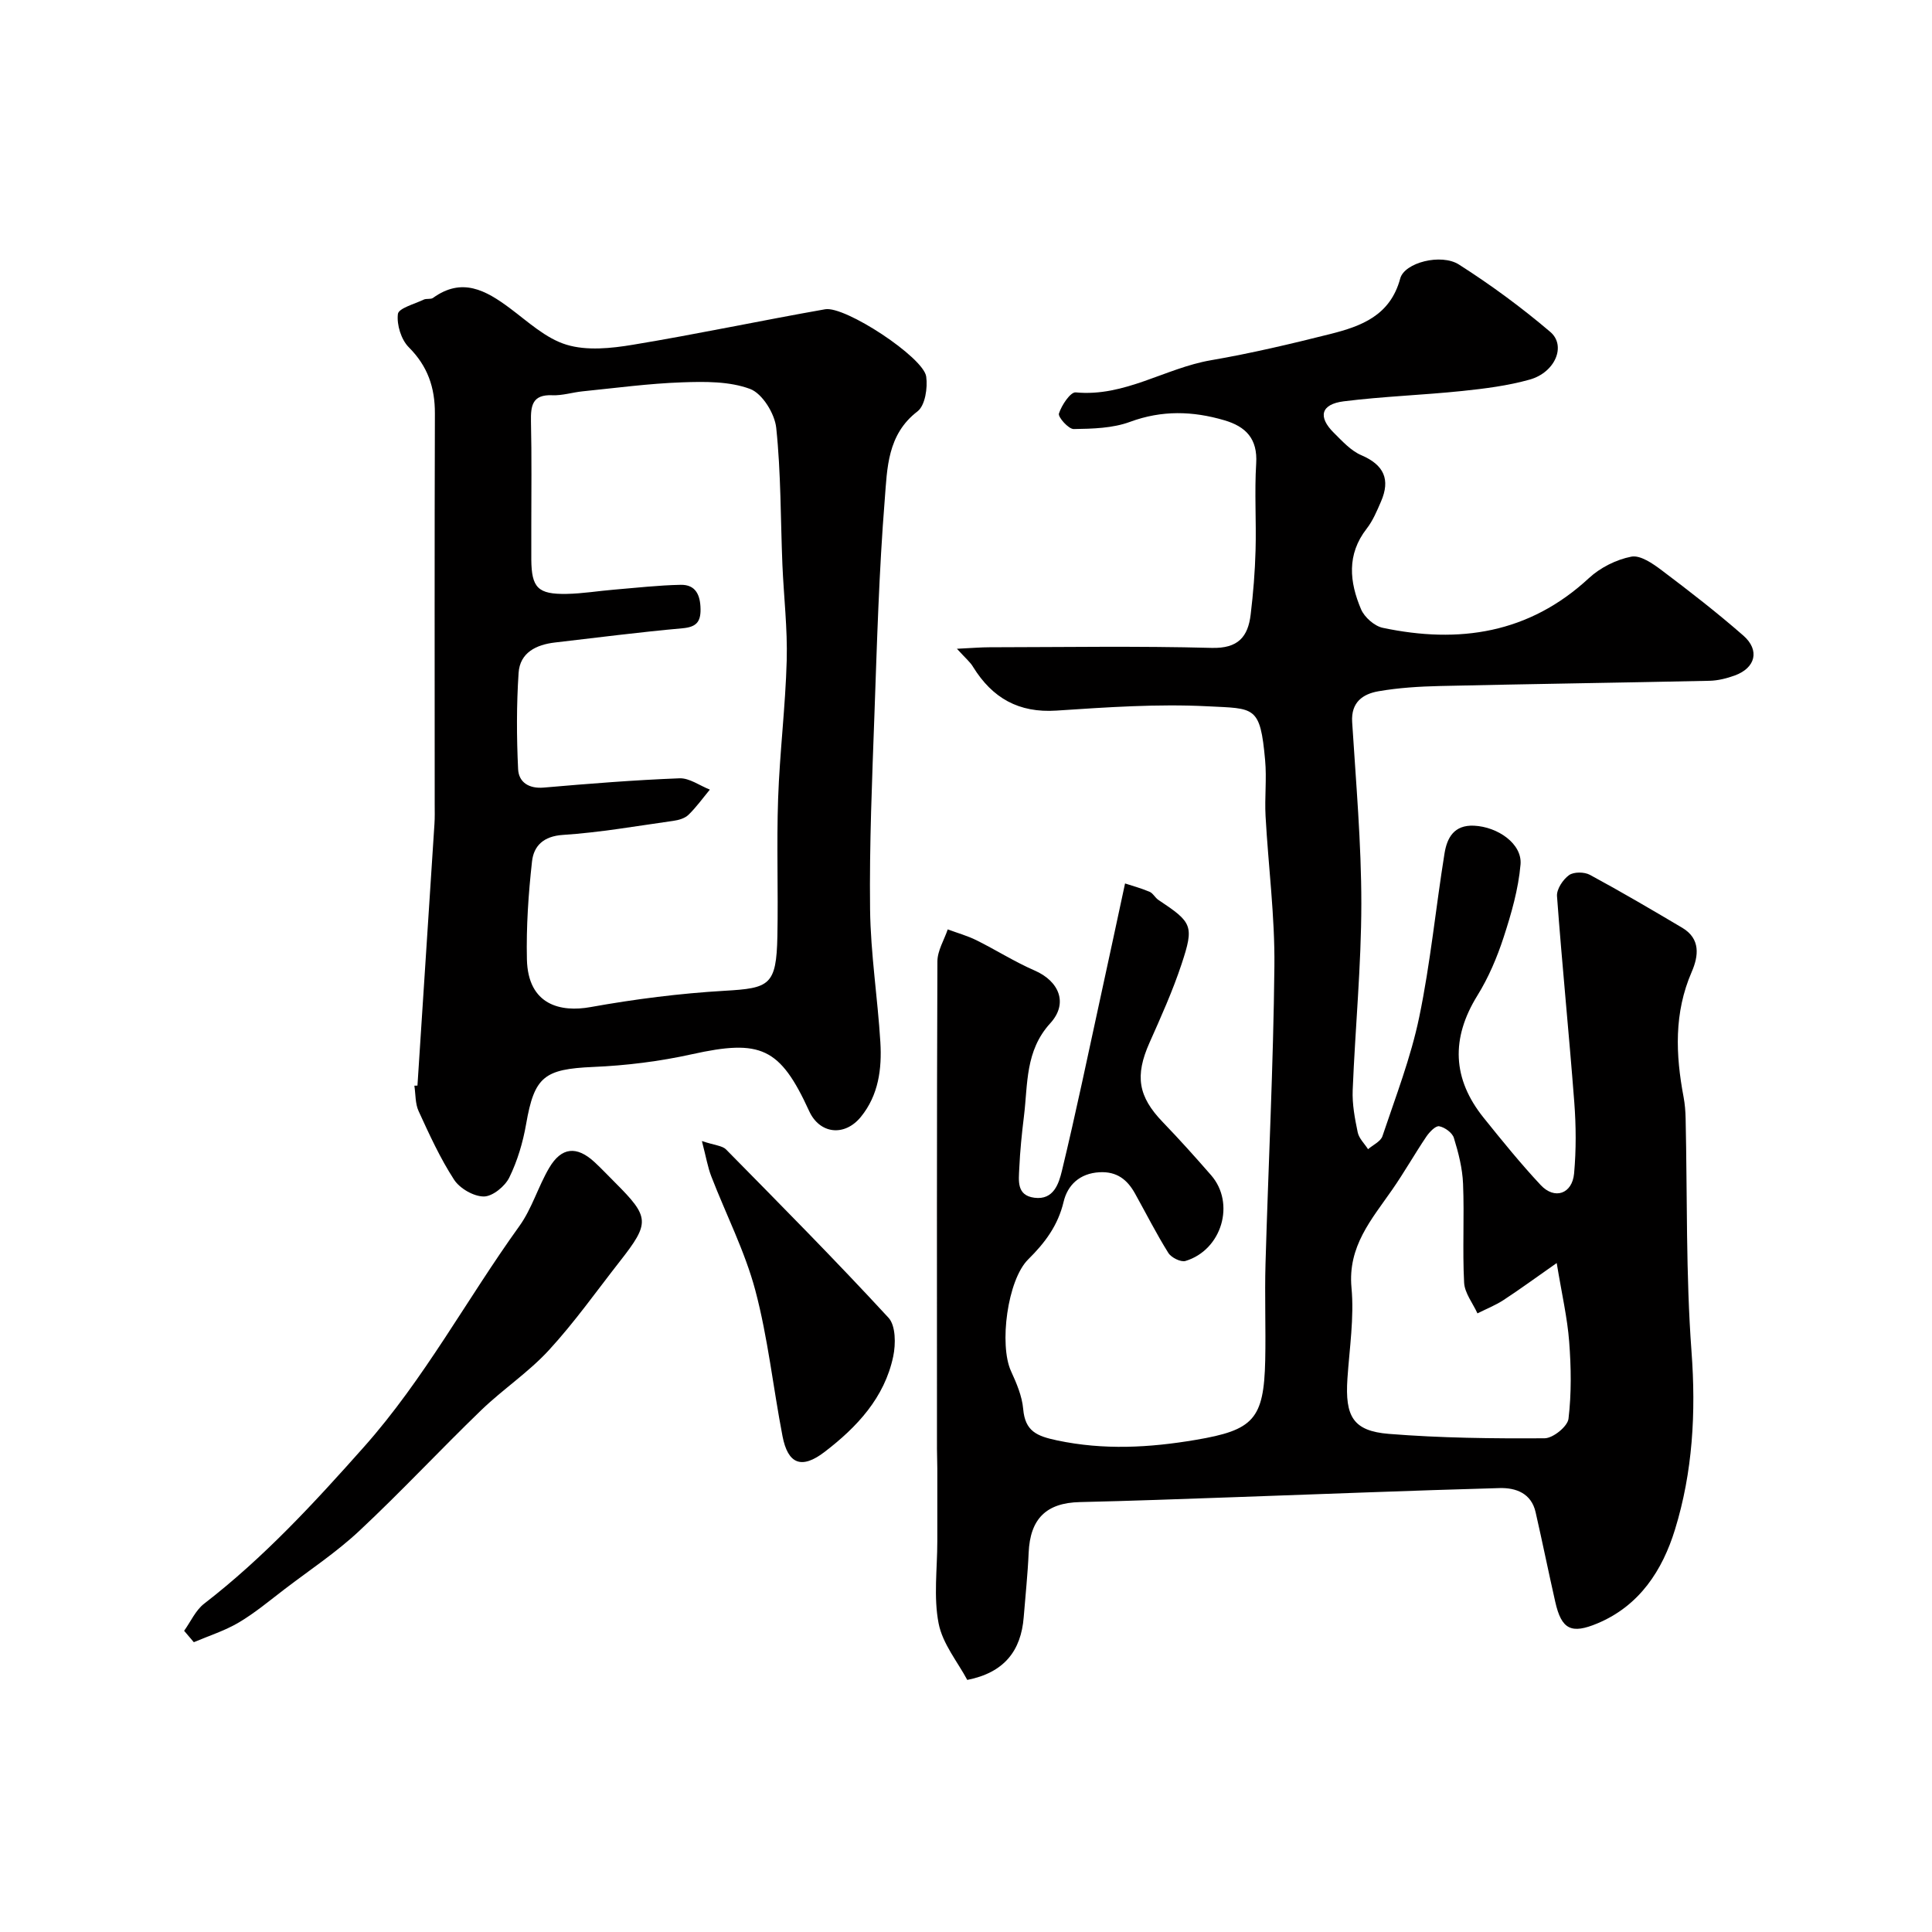
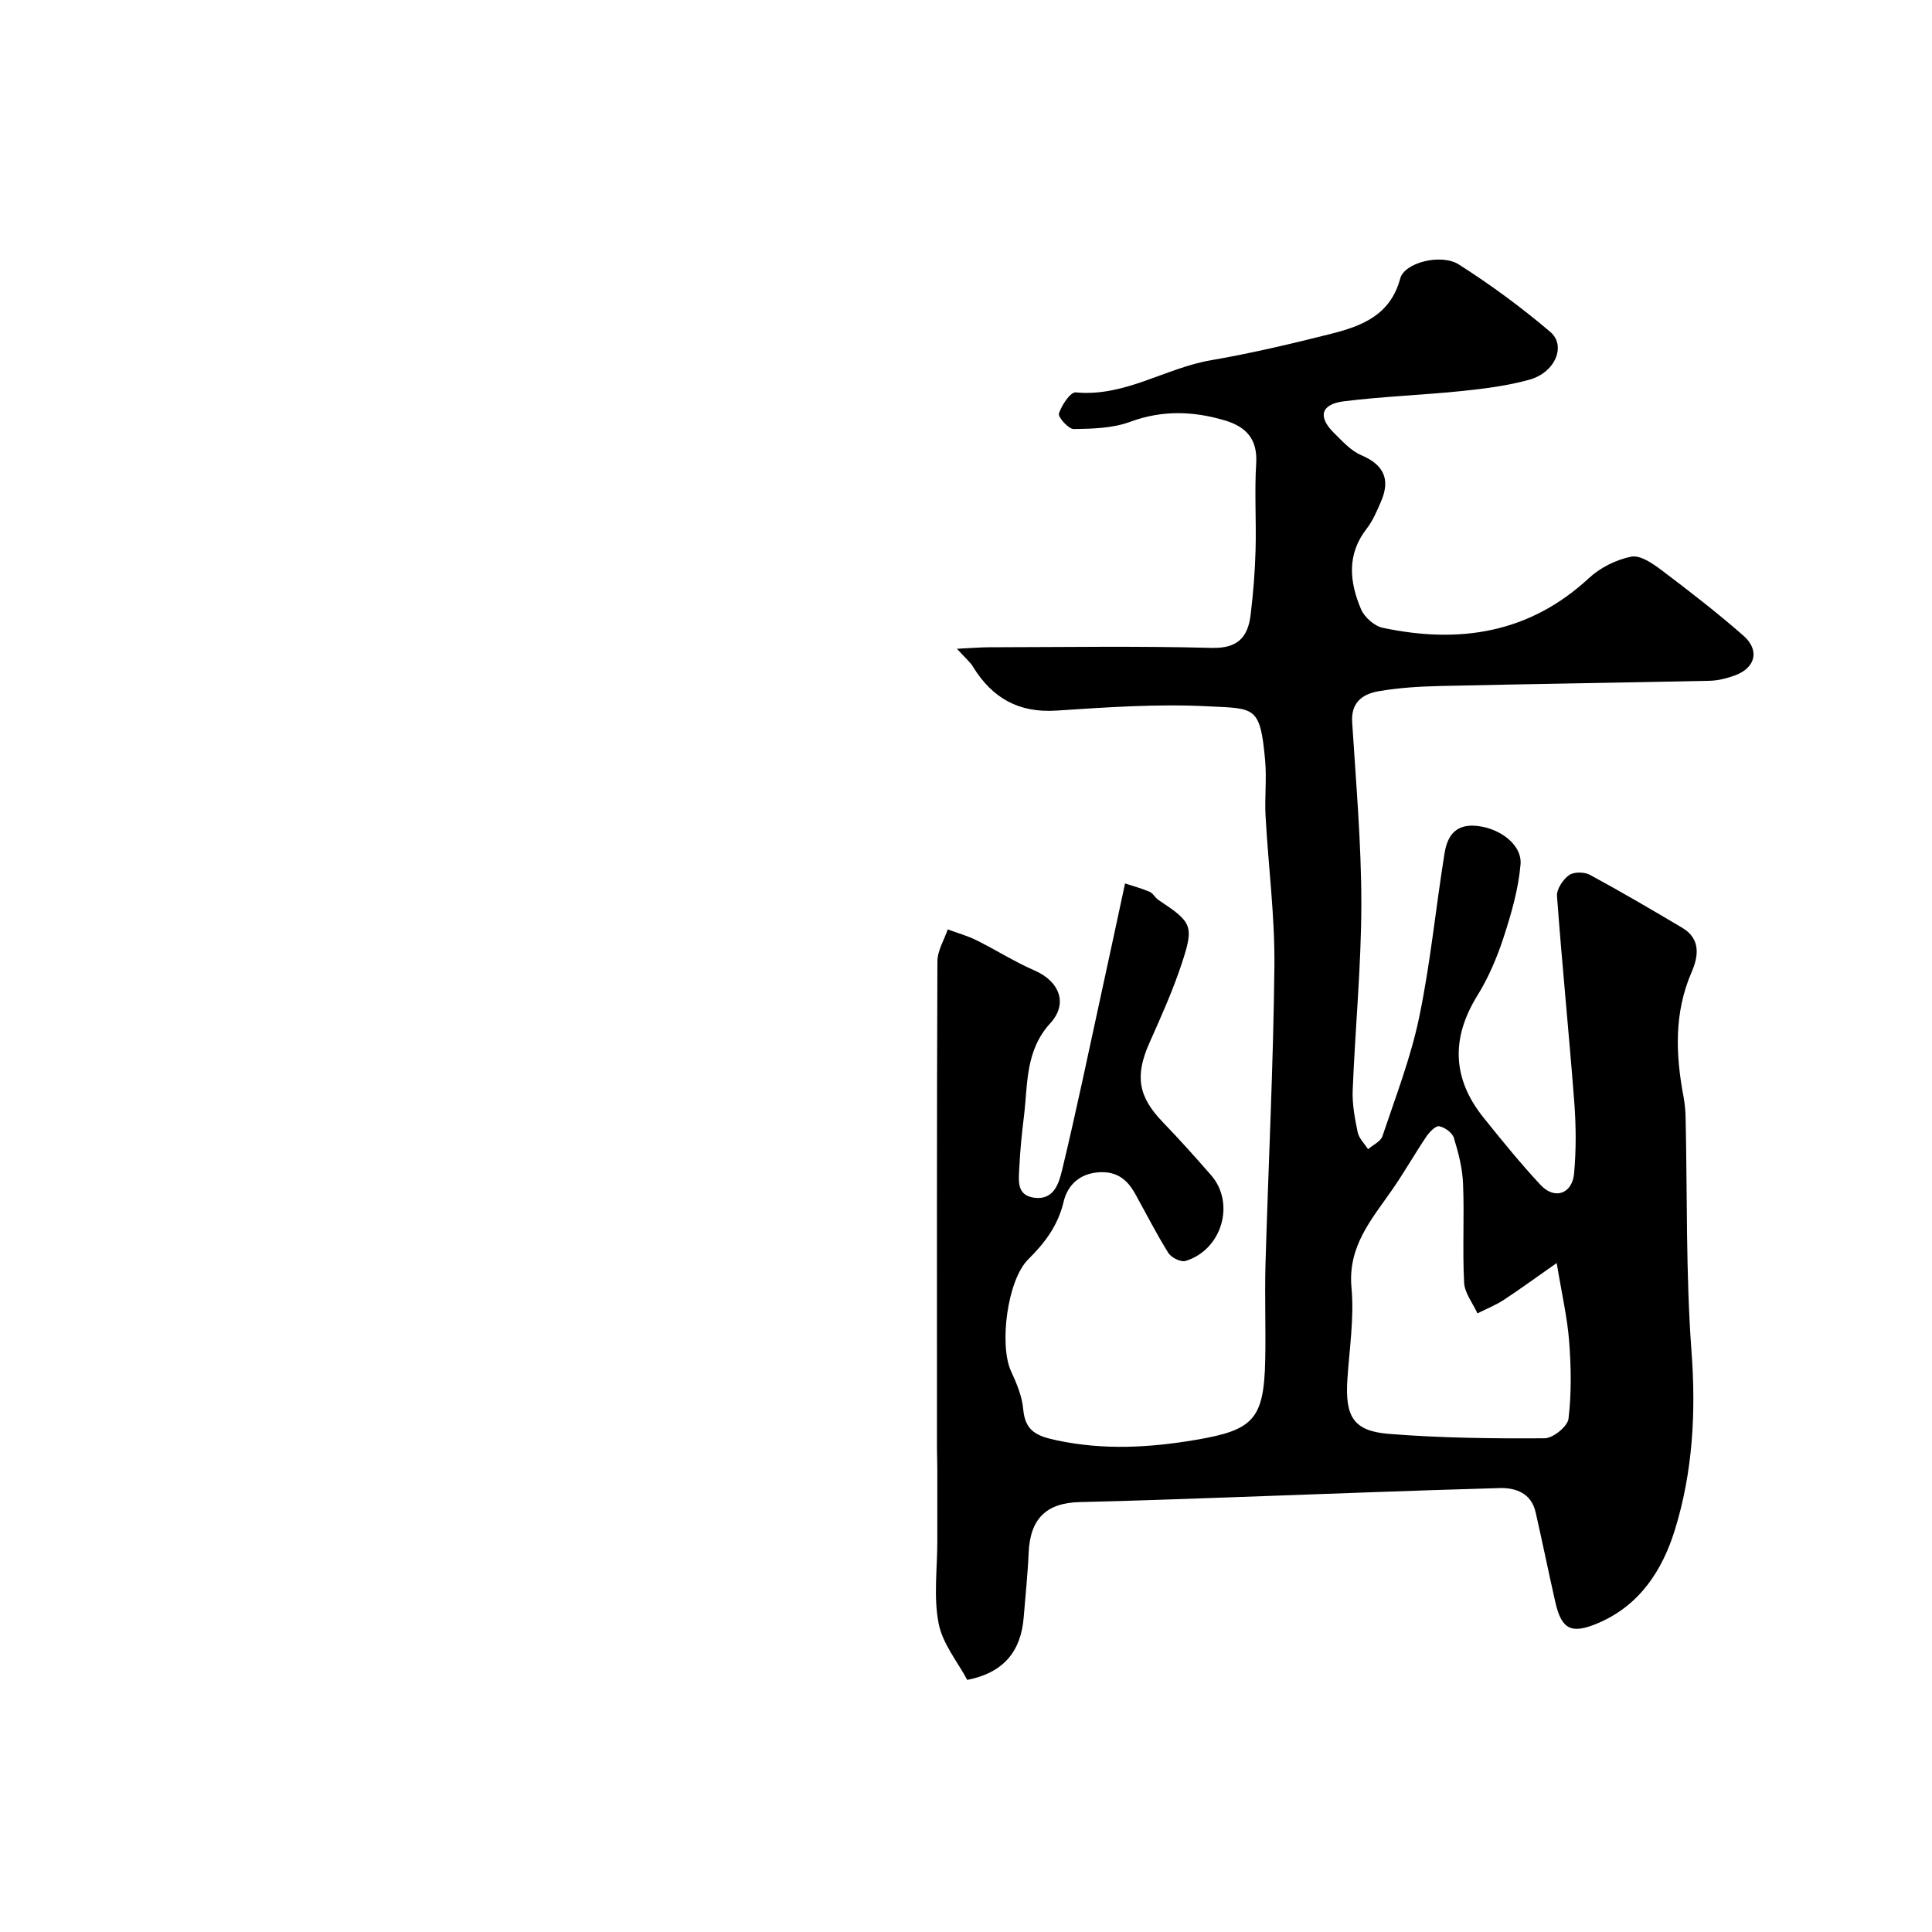
<svg xmlns="http://www.w3.org/2000/svg" enable-background="new 0 0 400 400" viewBox="0 0 400 400">
  <g fill="#010000">
    <path d="m198.12 134.32c3.26-.16 5-.31 6.74-.31 15.33-.02 30.67-.28 45.99.13 5.49.15 7.54-2.29 8.09-6.93.53-4.4.89-8.84 1.01-13.27.17-5.99-.24-12.01.13-17.99.32-5.12-2.15-7.64-6.6-8.94-6.54-1.92-12.91-2.11-19.52.33-3.6 1.33-7.74 1.43-11.65 1.49-1.08.02-3.3-2.48-3.07-3.21.55-1.73 2.39-4.49 3.48-4.38 10.14.97 18.51-5.02 27.96-6.65 8.32-1.43 16.57-3.38 24.76-5.44 6.42-1.62 12.4-3.82 14.46-11.49.88-3.3 8.48-5.24 12.16-2.89 6.59 4.2 12.95 8.88 18.9 13.94 3.37 2.86 1.02 8.4-4.25 9.88-4.52 1.27-9.28 1.87-13.97 2.36-8.17.85-16.4 1.12-24.54 2.14-4.74.6-5.39 3.21-2.03 6.53 1.74 1.72 3.52 3.71 5.69 4.63 4.69 2.01 6.04 5.03 4.06 9.59-.84 1.94-1.68 3.96-2.96 5.61-4.18 5.36-3.56 11.06-1.17 16.69.7 1.65 2.76 3.47 4.48 3.84 15.8 3.34 30.31 1.19 42.69-10.28 2.35-2.18 5.66-3.84 8.78-4.45 1.87-.37 4.47 1.44 6.31 2.83 5.76 4.34 11.47 8.77 16.89 13.51 3.46 3.03 2.53 6.69-1.77 8.26-1.66.6-3.47 1.06-5.23 1.1-18.6.4-37.2.66-55.79 1.08-4.27.1-8.57.36-12.76 1.09-3.22.56-5.7 2.26-5.44 6.38.79 12.53 1.9 25.07 1.9 37.6-.01 12.87-1.27 25.73-1.79 38.6-.12 2.9.44 5.87 1.04 8.74.26 1.26 1.4 2.33 2.14 3.49 1.02-.89 2.61-1.59 2.98-2.7 2.73-8.15 5.87-16.25 7.61-24.63 2.33-11.18 3.42-22.61 5.24-33.9.52-3.22 1.95-5.94 6.11-5.75 4.92.23 10 3.75 9.63 8.03-.44 5.11-1.91 10.2-3.51 15.11-1.36 4.16-3.12 8.31-5.42 12.02-5.5 8.88-5.2 17.24 1.3 25.32 3.81 4.74 7.65 9.48 11.8 13.92 2.88 3.09 6.53 1.85 6.92-2.4.44-4.87.41-9.84.04-14.72-1.09-14.24-2.53-28.46-3.58-42.7-.1-1.43 1.23-3.43 2.49-4.34.98-.71 3.18-.69 4.33-.06 6.46 3.49 12.79 7.21 19.1 10.95 3.85 2.28 3.39 5.86 1.97 9.14-3.69 8.49-3.34 17.13-1.68 25.92.27 1.45.39 2.94.42 4.42.36 16.1.03 32.24 1.22 48.28.94 12.62.25 24.94-3.43 36.86-2.57 8.34-7.28 15.74-16.06 19.41-5.36 2.24-7.42 1.31-8.72-4.46-1.4-6.18-2.66-12.39-4.07-18.57-.89-3.93-4.1-5.08-7.44-4.99-18.37.51-36.74 1.25-55.1 1.89-10.6.37-21.2.77-31.8 1.01-6.96.15-10.32 3.44-10.62 10.51-.19 4.44-.67 8.86-1.02 13.3-.55 7.02-4.08 11.51-11.69 13.01-1.94-3.66-5.1-7.45-5.93-11.7-1.07-5.47-.27-11.31-.27-16.98 0-5.04.01-10.07 0-15.11 0-1.33-.07-2.66-.07-4 0-33.66-.05-67.32.09-100.98.01-2.21 1.39-4.42 2.14-6.62 1.98.74 4.05 1.31 5.93 2.24 4.05 2.01 7.91 4.47 12.05 6.27 5.05 2.19 7.04 6.77 3.25 10.92-5.22 5.72-4.63 12.56-5.45 19.23-.44 3.59-.81 7.19-.97 10.8-.11 2.52-.61 5.61 3.12 6.1 4.01.53 5.07-2.97 5.7-5.54 2.94-12.17 5.48-24.43 8.15-36.67 1.6-7.32 3.16-14.64 4.93-22.86 1.41.46 3.29.97 5.07 1.72.72.3 1.14 1.22 1.82 1.68 7.02 4.67 7.46 5.31 4.8 13.33-1.84 5.55-4.26 10.92-6.64 16.27-3.04 6.85-2.35 11.11 2.77 16.42 3.44 3.57 6.75 7.26 10 10.99 5.06 5.81 2.23 15.47-5.31 17.75-.96.29-2.95-.7-3.55-1.67-2.49-3.98-4.61-8.19-6.9-12.3-1.59-2.85-3.73-4.59-7.34-4.4-4.14.22-6.63 2.69-7.44 6.11-1.17 4.93-3.87 8.51-7.34 11.94-4.3 4.25-6.04 17.69-3.55 23.13 1.14 2.49 2.29 5.17 2.52 7.84.4 4.63 2.84 5.61 7.02 6.5 9.67 2.04 19.1 1.52 28.71-.11 11.92-2.02 14.11-4.22 14.38-16.48.14-6.66-.13-13.33.06-19.99.59-20.53 1.63-41.06 1.84-61.59.11-10.36-1.26-20.72-1.83-31.09-.21-3.84.26-7.74-.09-11.56-1.02-11.35-2.16-10.67-11.91-11.17-10.39-.53-20.87.2-31.28.89-7.83.52-13.27-2.59-17.26-9.02-.56-.98-1.47-1.71-3.36-3.78zm124.18 127.18c-4.52 3.16-7.7 5.5-11.01 7.66-1.69 1.1-3.59 1.85-5.4 2.76-.96-2.11-2.64-4.19-2.76-6.35-.36-6.81.06-13.66-.22-20.48-.13-3.2-.95-6.42-1.9-9.5-.33-1.07-1.89-2.2-3.04-2.41-.75-.14-2.02 1.2-2.66 2.14-2.44 3.62-4.59 7.43-7.08 11.01-4.27 6.15-9.21 11.71-8.42 20.26.58 6.2-.42 12.56-.84 18.84-.52 7.84 1.17 10.84 8.58 11.44 10.71.86 21.5.98 32.25.91 1.74-.01 4.75-2.45 4.94-4.04.63-5.26.55-10.66.14-15.96-.37-4.91-1.51-9.78-2.58-16.28z" />
-     <path d="m86.43 224.76c1.17-18.06 2.35-36.13 3.52-54.19.09-1.33.05-2.66.05-4 0-26.98-.05-53.97.04-80.95.02-5.4-1.49-9.81-5.41-13.73-1.58-1.58-2.52-4.67-2.25-6.88.15-1.2 3.43-2.06 5.35-2.98.57-.27 1.44-.01 1.92-.35 5.99-4.33 10.92-1.59 15.89 2.11 3.76 2.8 7.45 6.28 11.75 7.58 4.21 1.28 9.23.76 13.73.01 13.32-2.2 26.53-5.01 39.82-7.35 4.12-.73 20.36 9.94 20.92 13.93.33 2.34-.22 6-1.8 7.21-6.27 4.79-6.27 11.8-6.78 18.23-1.19 14.82-1.61 29.7-2.14 44.57-.48 13.42-1.06 26.86-.9 40.28.11 9.19 1.57 18.35 2.13 27.54.33 5.49-.37 10.94-4.03 15.44-3.4 4.17-8.55 3.54-10.71-1.19-6.04-13.2-10.04-14.92-24.28-11.77-6.68 1.48-13.58 2.34-20.42 2.63-10.16.44-12.19 1.99-13.9 11.81-.66 3.8-1.8 7.65-3.49 11.09-.9 1.82-3.46 3.92-5.27 3.92-2.1 0-4.98-1.66-6.16-3.48-2.89-4.45-5.12-9.35-7.34-14.19-.72-1.56-.61-3.51-.88-5.27.2-.01.42-.01.64-.02zm23.57-115.43c0 2.17-.01 4.33 0 6.5.05 5.86 1.35 7.24 7.34 7.13 3.27-.06 6.53-.61 9.8-.88 4.59-.38 9.19-.91 13.79-1 3.12-.06 4.07 2.13 4.11 5.04.04 2.72-.96 3.71-3.76 3.96-8.81.79-17.58 1.92-26.37 2.94-3.89.45-7.26 2.09-7.54 6.29-.44 6.62-.42 13.3-.1 19.94.13 2.68 2.19 4.08 5.32 3.81 9.35-.81 18.72-1.56 28.09-1.92 2.06-.08 4.19 1.52 6.29 2.34-1.46 1.76-2.8 3.64-4.43 5.22-.75.73-2.04 1.1-3.14 1.25-7.61 1.07-15.2 2.41-22.85 2.91-4.03.26-6.04 2.27-6.4 5.48-.75 6.72-1.21 13.52-1.06 20.27.22 9.58 7.1 10.99 13.15 9.9 9.18-1.65 18.49-2.84 27.79-3.38 9.26-.54 10.72-1.08 10.92-11.29.19-9.49-.18-19 .15-28.49.33-9.55 1.52-19.06 1.78-28.61.18-6.59-.61-13.2-.89-19.8-.39-9.46-.29-18.97-1.28-28.36-.31-2.95-2.88-7.1-5.4-8.05-4.29-1.6-9.39-1.54-14.11-1.37-6.87.24-13.72 1.17-20.57 1.86-2.1.21-4.2.9-6.28.81-4.15-.18-4.48 2.16-4.42 5.42.17 7.35.07 14.71.07 22.08z" />
-     <path d="m38.12 337.64c1.36-1.89 2.37-4.24 4.14-5.61 12.34-9.53 22.79-20.86 33.12-32.49 12.49-14.06 21.26-30.57 32.14-45.68 2.61-3.62 3.89-8.17 6.18-12.06 2.55-4.33 5.71-4.6 9.4-1.19 1.47 1.36 2.83 2.82 4.25 4.23 7.17 7.17 7.25 8.31.99 16.3-4.85 6.19-9.4 12.64-14.71 18.41-4.2 4.57-9.52 8.09-14.01 12.42-8.51 8.22-16.58 16.89-25.22 24.97-4.75 4.45-10.25 8.09-15.45 12.06-3.12 2.38-6.15 4.93-9.51 6.92-2.89 1.71-6.19 2.75-9.31 4.08-.67-.79-1.34-1.57-2.01-2.36z" />
-     <path d="m145.32 236.24c2.69.9 4.22.95 5 1.74 11.33 11.51 22.7 22.98 33.64 34.85 1.5 1.63 1.51 5.46.97 8.01-1.8 8.55-7.52 14.64-14.19 19.75-4.78 3.67-7.61 2.55-8.73-3.25-1.94-10.05-3.01-20.32-5.63-30.19-2.16-8.1-6.08-15.73-9.12-23.61-.73-1.88-1.06-3.93-1.94-7.3z" />
  </g>
</svg>